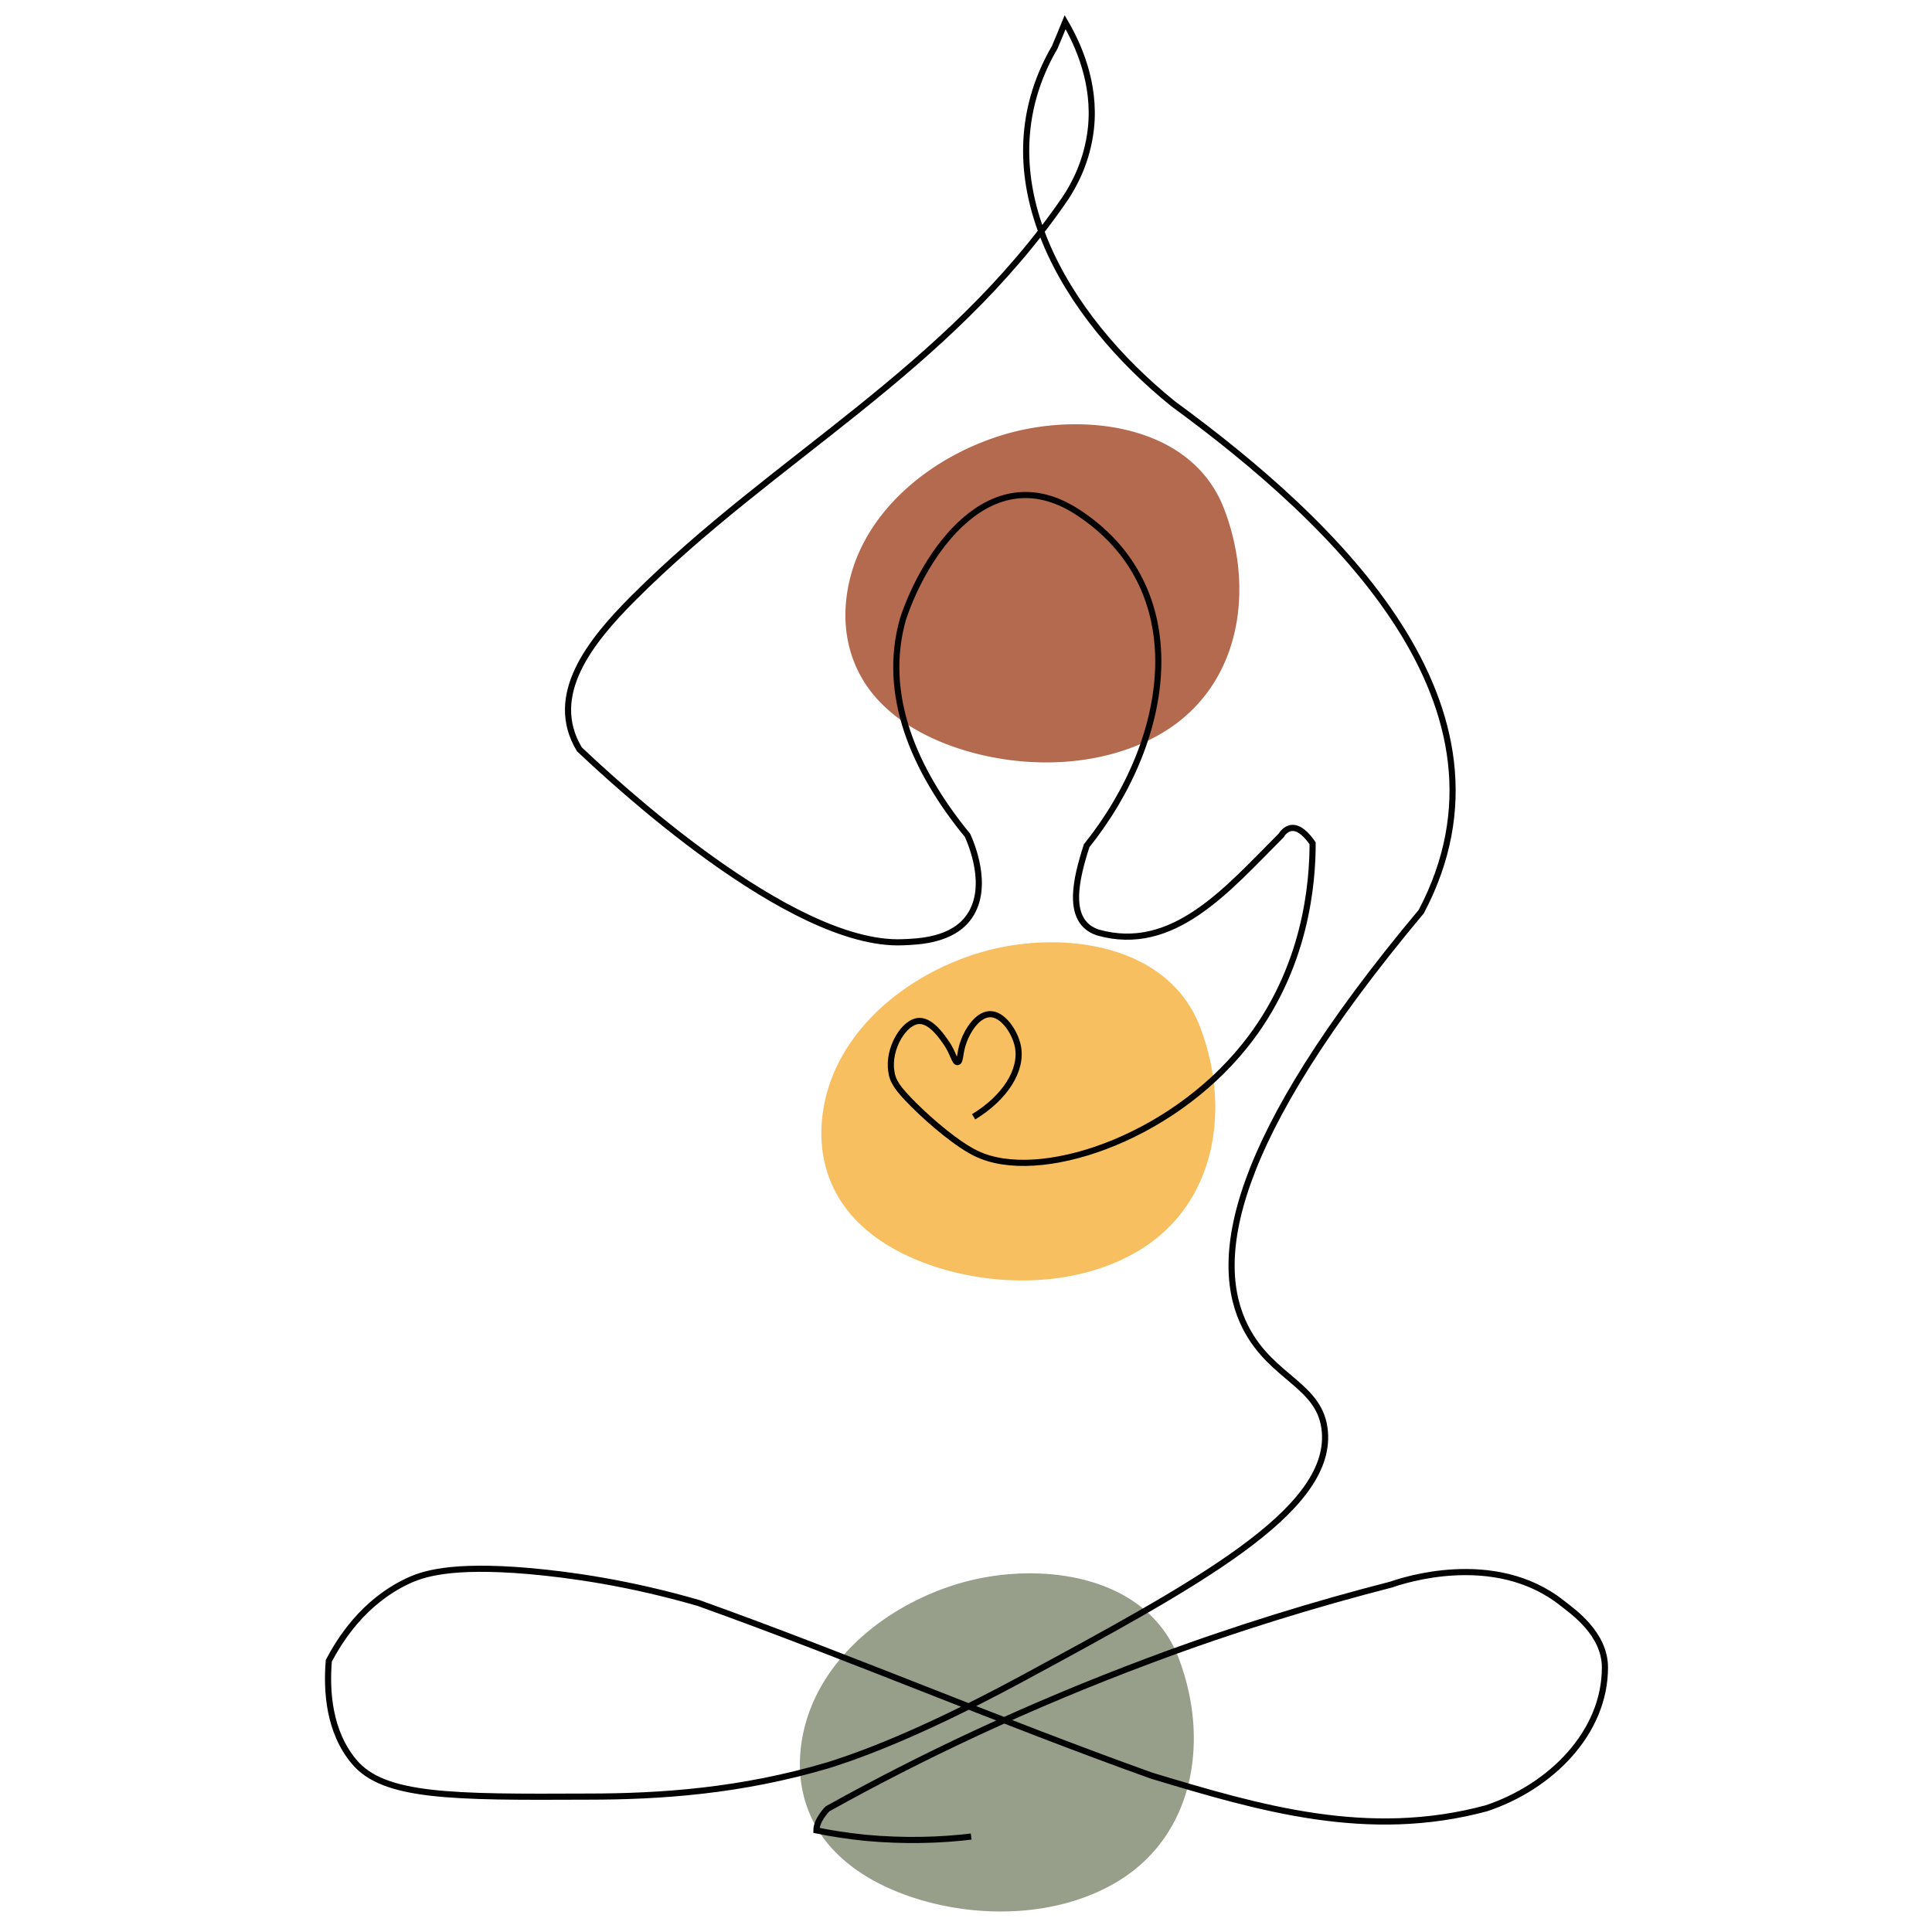
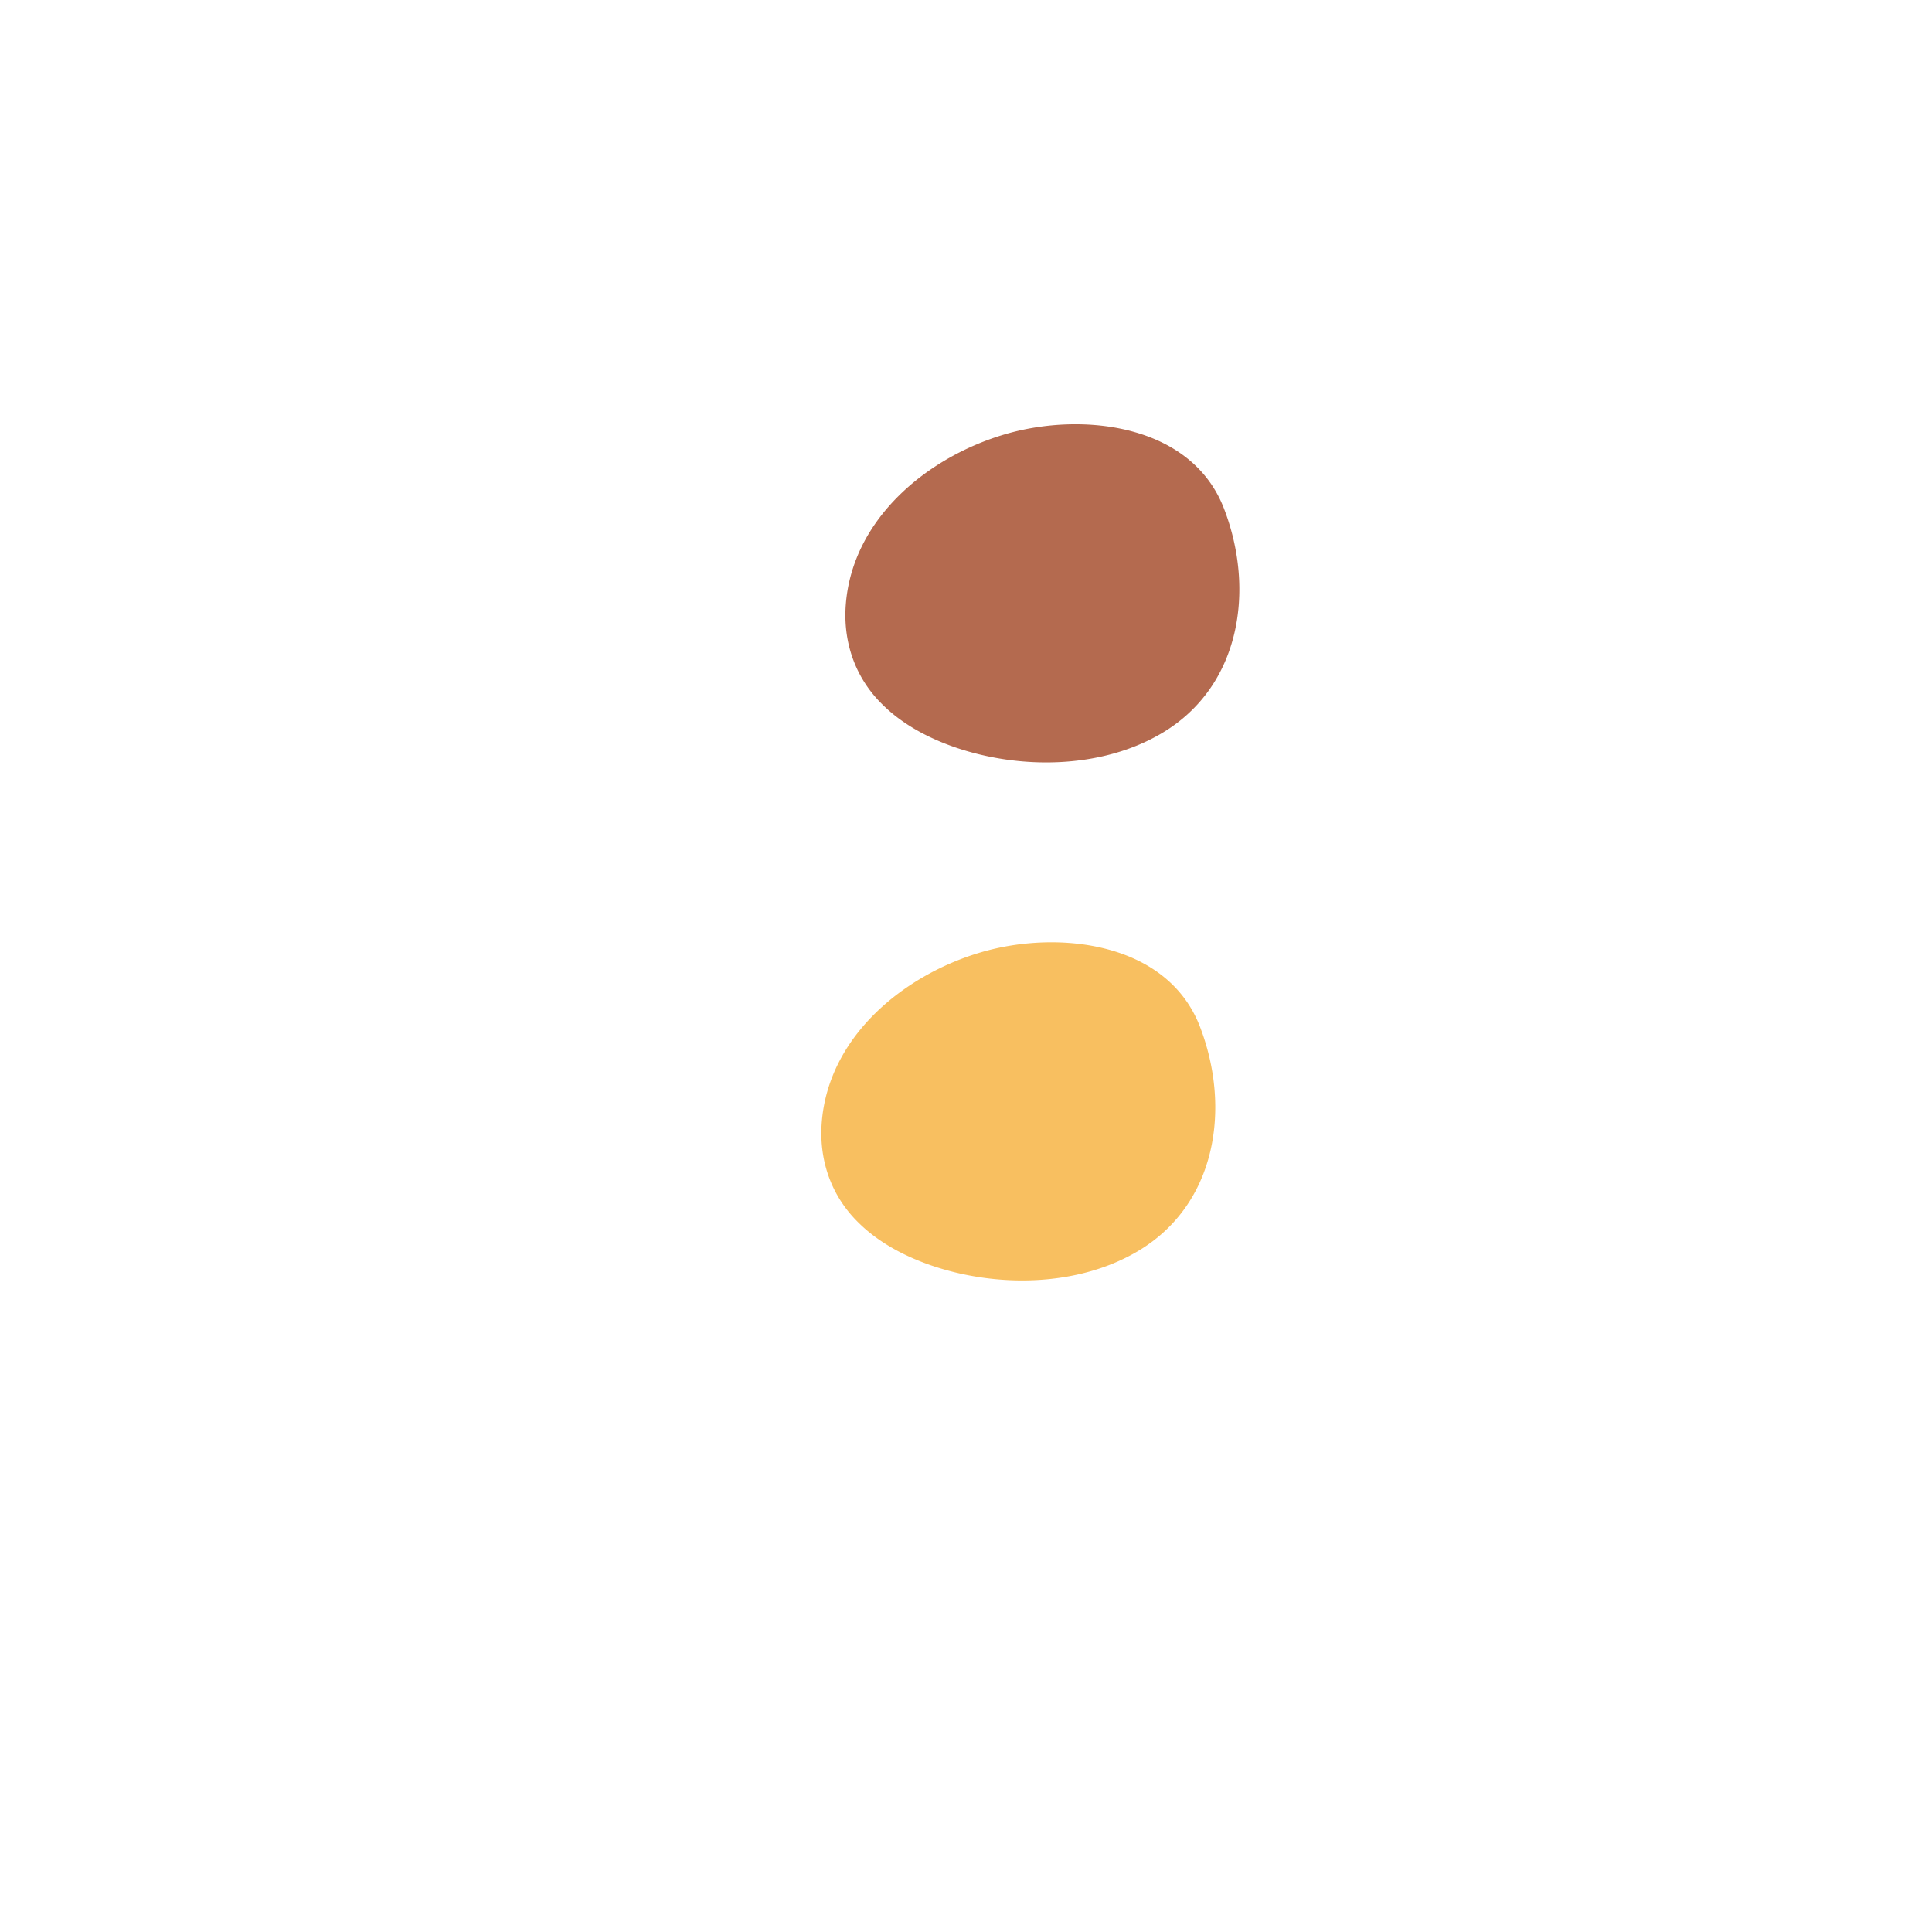
<svg xmlns="http://www.w3.org/2000/svg" data-bbox="127.349 8.598 495.702 733.44" height="1000" viewBox="0 0 750 750" width="1000" data-type="ugc">
  <g>
    <defs>
      <clipPath id="da0ecd42-3a7d-49aa-8b7a-60664eca33a2">
-         <path d="M125.492 5.11h498.75v711.75h-498.75Zm0 0" />
-       </clipPath>
+         </clipPath>
    </defs>
    <path d="M332.11 473.465a61 61 0 0 0 3.648 3.488c7.34 6.418 16.25 10.98 25.48 14.188 25.375 8.773 57.032 8.492 80.543-5.48 30.547-18.141 36.145-55.614 24.047-87.083-12.629-32.871-54.898-37.676-84.8-28.96-30.258 8.812-59.364 32.75-62.012 65.976-1.125 14.117 3.234 27.574 13.093 37.87m0 0" fill="#f8bf60" />
    <path d="M341.45 272.363a63 63 0 0 0 3.648 3.492c7.34 6.415 16.25 10.977 25.48 14.184 25.375 8.774 57.031 8.496 80.543-5.48 30.547-18.141 36.145-55.614 24.047-87.082-12.633-32.872-54.898-37.672-84.8-28.961-30.259 8.812-59.364 32.754-62.013 65.976-1.128 14.117 3.235 27.574 13.094 37.871m0 0" fill="#b46a4f" />
-     <path d="M323.781 718.438a61 61 0 0 0 3.645 3.488c7.34 6.418 16.25 10.98 25.48 14.183 25.375 8.774 57.031 8.496 80.547-5.476 30.543-18.14 36.14-55.613 24.043-87.082-12.629-32.871-54.898-37.676-84.797-28.961-30.262 8.808-59.367 32.75-62.015 65.976-1.125 14.118 3.234 27.57 13.097 37.871m0 0" fill="#979f8a" />
    <g clip-path="url(#da0ecd42-3a7d-49aa-8b7a-60664eca33a2)">
      <path stroke-miterlimit="10" stroke="#020202" d="M105.7 179.2c5.1-3.1 8-7.6 7.2-11.5-.5-2.4-2.5-5.3-4.6-5.2-2 .1-3.6 2.7-4.2 4.4-.7 1.8-.5 3.3-1 3.4s-.7-1.5-1.9-3.2c-.5-.7-2.3-3.5-4.3-3.5-2.5 0-5.2 4.5-4.6 8.2.2 1.6 1 2.8 3.6 5.4 2.9 2.9 7.3 6.6 10.3 8 10 4.8 31.3-2.2 43.6-17.5 10.1-12.5 11.1-26.7 11.1-33-.9-1.3-2.1-2.6-3.4-2.5-1 .1-1.6 1-1.7 1.2-8.8 8.8-17.6 19.3-29.9 15.8-5.3-1.8-3.5-8.8-1.8-14.1 14.1-17.6 17.6-42.2-1.8-54.5-14.1-8.8-24.6 7-28.1 17.6-3.5 12.3 1.8 24.6 10.5 35.2.5 1.1 3.7 8.3.3 13.2-2.7 3.9-8.2 4.1-10.9 4.2-18.3.7-47.3-26.4-52.6-31.4-5.3-8.8 1.8-17.6 8.8-24.6 22.9-22.9 51-36.9 70.3-65 1.4-2.1 3.6-6 4.2-11.4.8-7.4-2.1-13.7-4.2-17.3l-.9 2.2-.8 1.9c-12.3 21.1 1.8 43.9 19.3 58 26.4 19.3 58 49.2 40.4 82.6-31.6 37.7-34.1 57-28.6 67.7 4.3 8.4 12.3 9.3 12.9 17 1 12.9-20.8 24.7-49.3 40.1-18.7 10.1-28.8 13.2-31.6 14.1-14.2 4.2-27.2 5.1-39.2 5.1-22.1.1-33.2.1-38-5.7C.7 279.2.3 272.6.7 267.7c1.8-3.4 5.6-9.5 12.7-12.9 2.5-1.2 7-2.8 19.9-1.7 6.7.6 16.2 1.9 27.6 5.2 24.6 8.8 49.2 19.3 73.8 28.1 17.6 5.3 35.2 10.5 54.5 5.3 10.5-3.5 19.3-12.3 19.3-22.9 0-5.5-5.2-9.1-7-10.5-11-8.7-26.1-3.6-27.8-3-12.1 3.1-25.3 7.1-39.2 12.3-20.1 7.5-37.7 15.9-52.6 24.2 0 0-1.8 1.8-1.8 3.5 2.4.5 5.1.9 7.9 1.2 6.5.6 12.4.4 17.3-.2" fill="none" transform="matrix(2.384 0 0 2.386 125.97 5.974)" />
    </g>
  </g>
</svg>